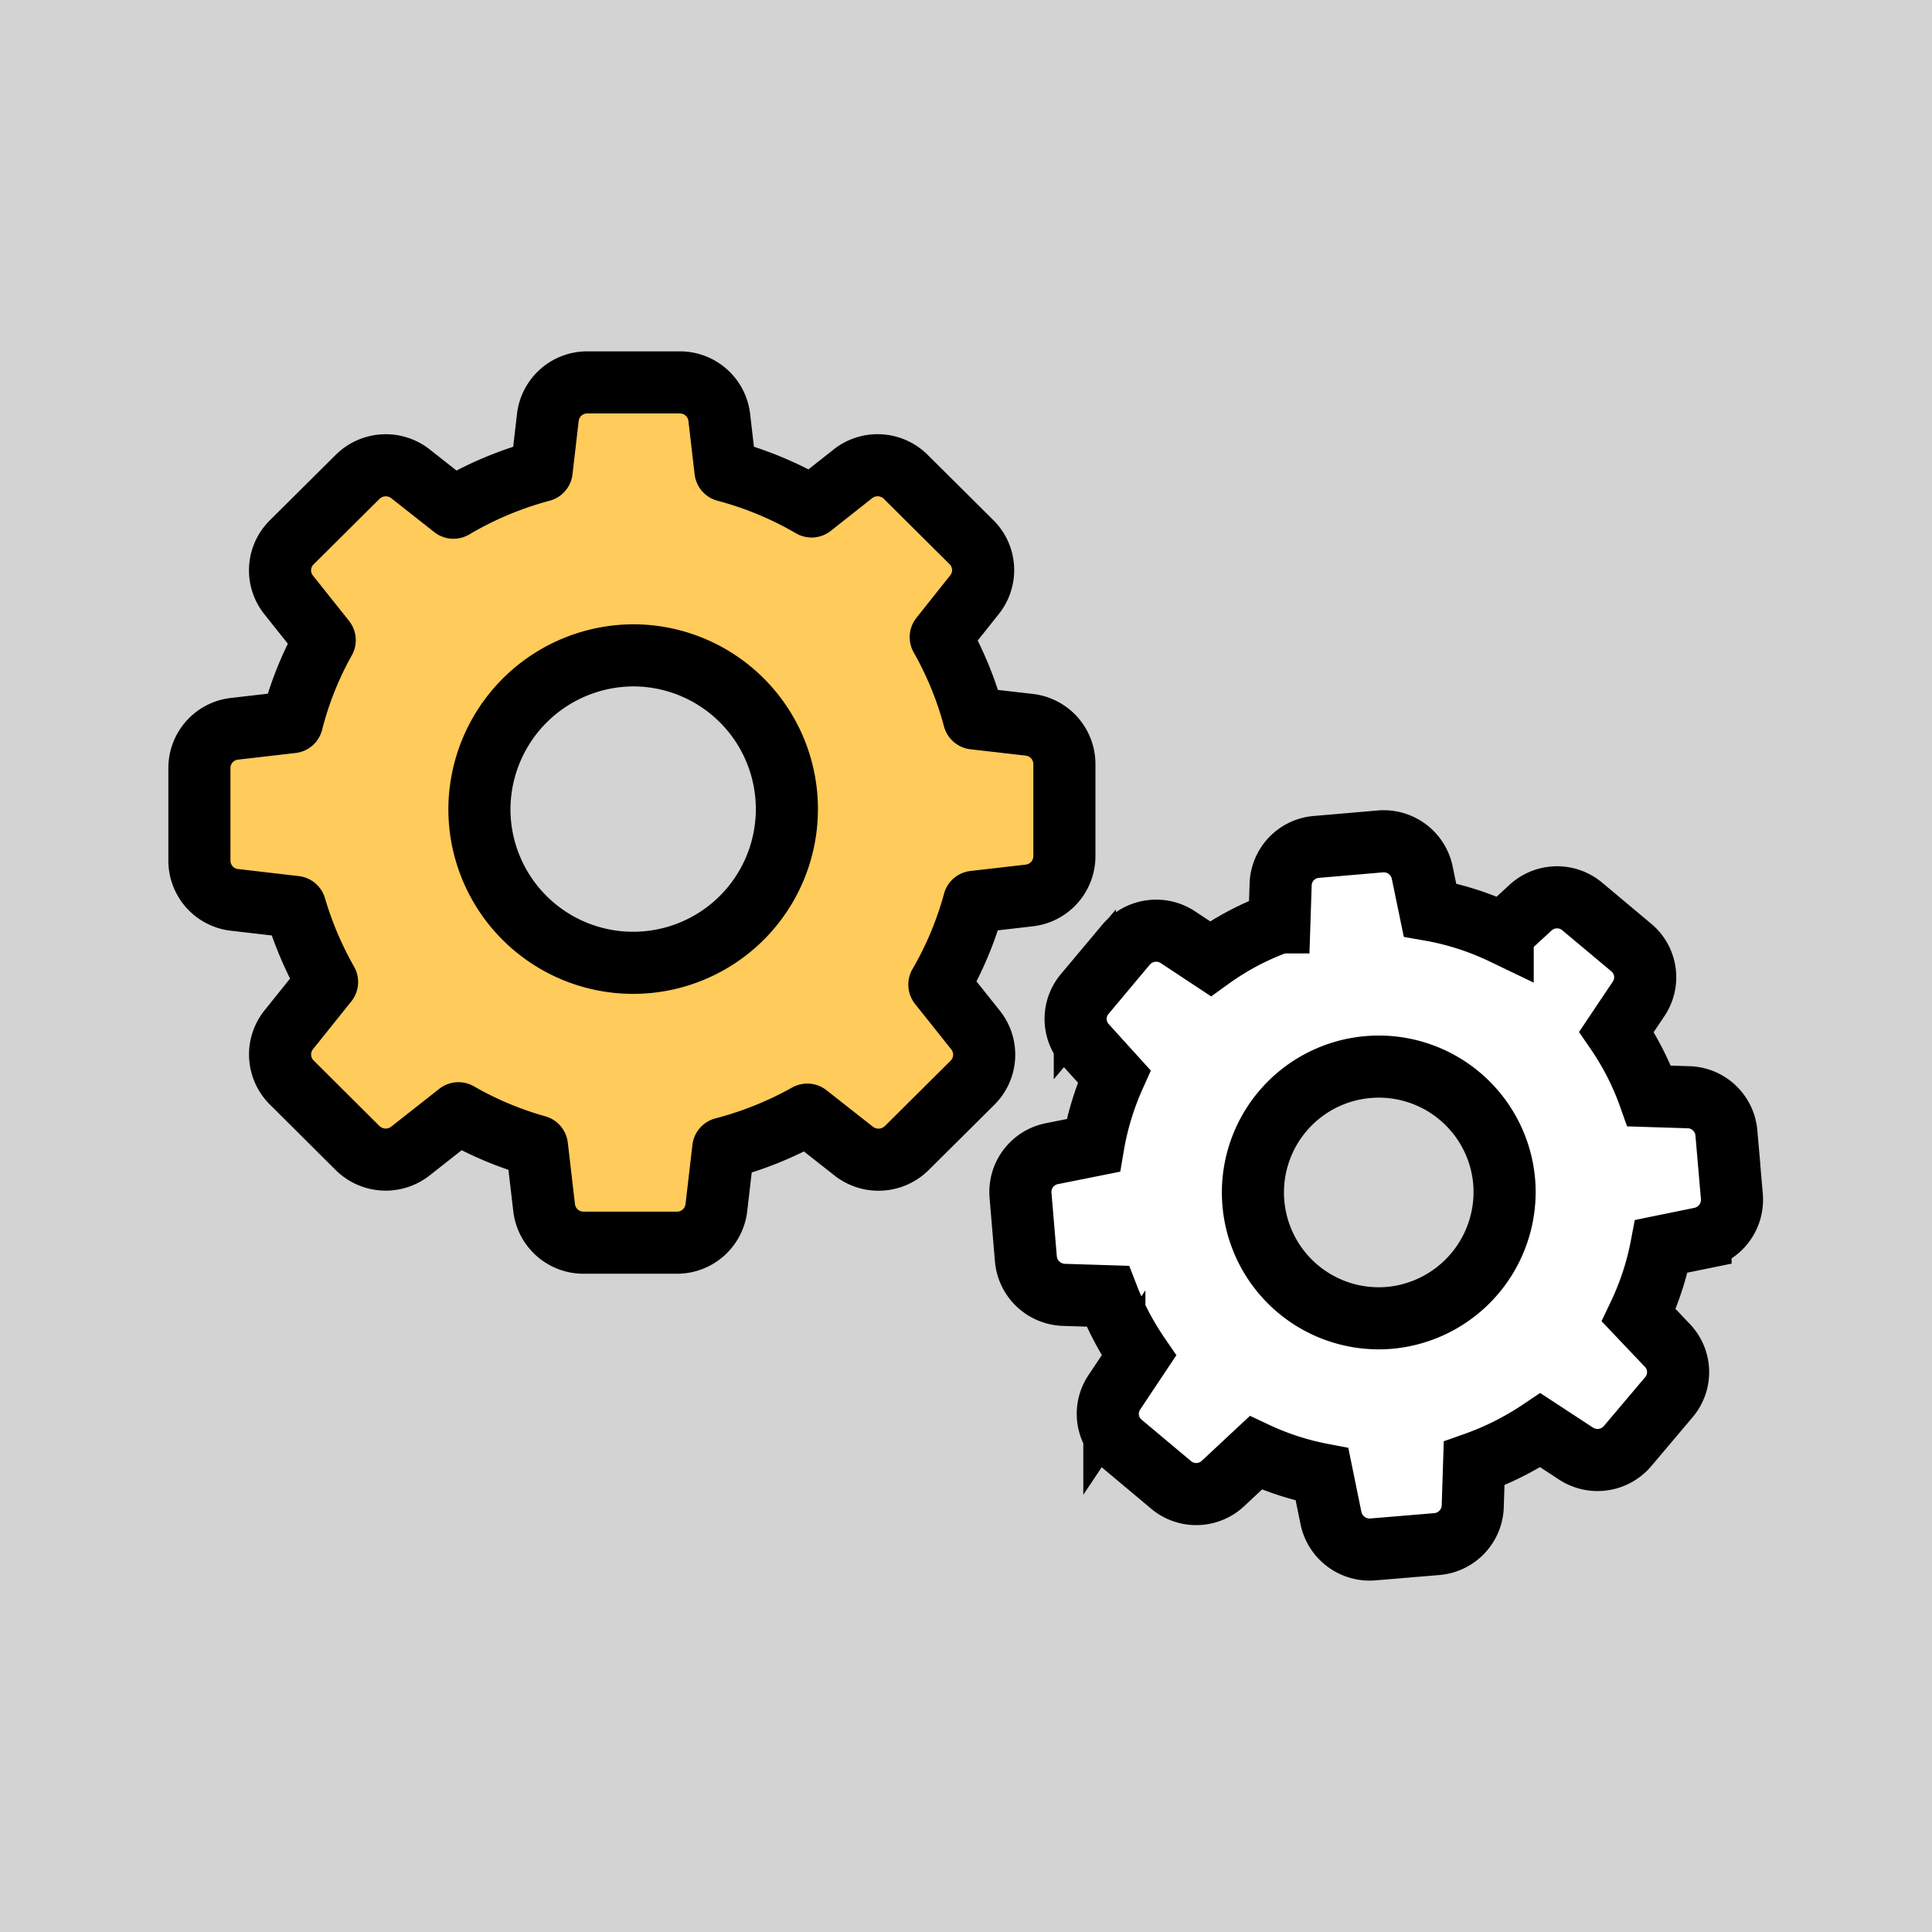
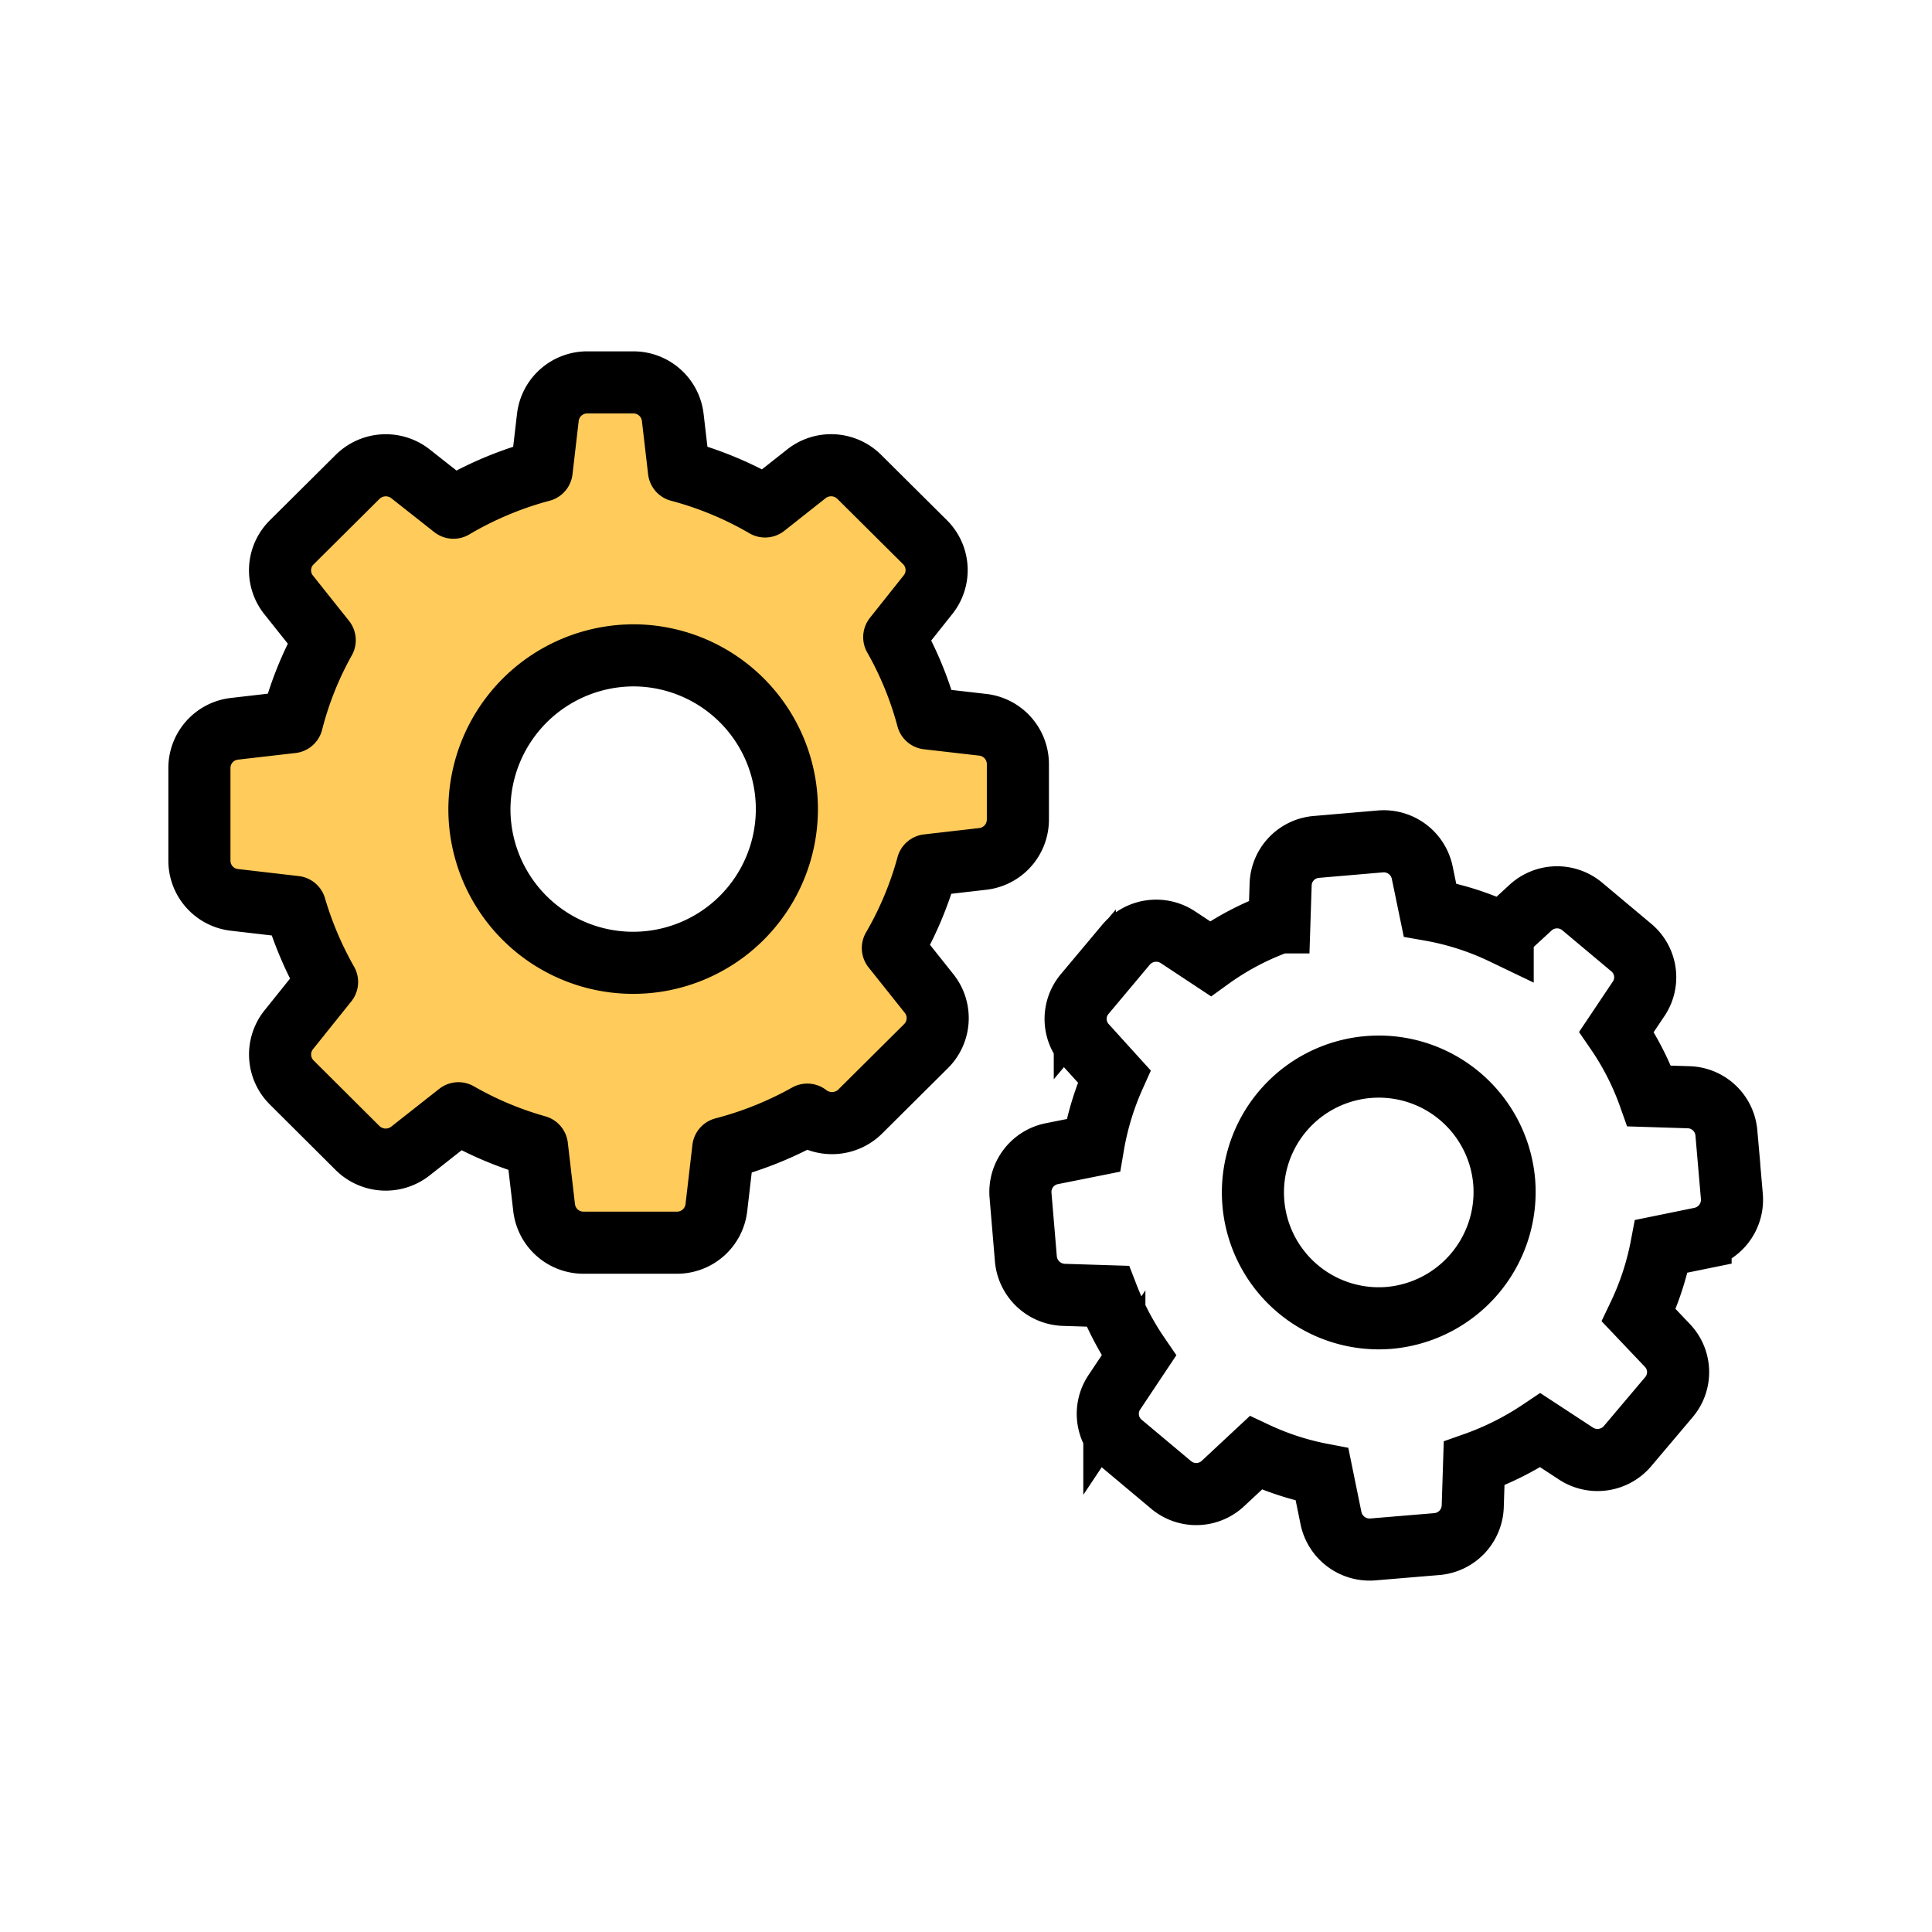
<svg xmlns="http://www.w3.org/2000/svg" viewBox="0 0 140 140">
  <defs>
    <style>.cls-1{fill:#d3d3d3;}.cls-2{fill:#ffcb5a;stroke-linecap:round;stroke-linejoin:round;}.cls-2,.cls-3{stroke:#000;stroke-width:4.5px;}.cls-3{fill:#fff;stroke-miterlimit:10;}</style>
  </defs>
  <title>volume-calc-final</title>
  <g id="Layer_2" data-name="Layer 2">
    <g id="Layer_2_copy" data-name="Layer 2 copy">
-       <rect class="cls-1" width="140" height="140" />
-       <path class="cls-2" d="M21.39,65.72a25.79,25.79,0,0,0,2.31,5.44l-2.79,3.48a2.86,2.86,0,0,0,.22,3.79l4.79,4.77a2.9,2.9,0,0,0,3.82.21l3.48-2.74a25,25,0,0,0,5.69,2.39l.52,4.46a2.87,2.87,0,0,0,2.85,2.53h6.78a2.87,2.87,0,0,0,2.85-2.53l.5-4.3a25.72,25.72,0,0,0,6.09-2.45l3.37,2.65a2.91,2.91,0,0,0,3.82-.21l4.79-4.76a2.86,2.86,0,0,0,.22-3.8l-2.63-3.3a25,25,0,0,0,2.51-6l4-.46a2.87,2.87,0,0,0,2.55-2.84V55.36a2.87,2.87,0,0,0-2.55-2.84l-4-.46a25,25,0,0,0-2.41-5.89l2.45-3.08a2.85,2.85,0,0,0-.21-3.79l-4.78-4.75a2.89,2.89,0,0,0-3.82-.22l-3,2.37a25.25,25.25,0,0,0-6.24-2.59l-.45-3.87a2.87,2.87,0,0,0-2.85-2.53H42.55a2.87,2.87,0,0,0-2.85,2.53l-.45,3.87a25.46,25.46,0,0,0-6.39,2.68l-3.12-2.46a2.9,2.9,0,0,0-3.82.22l-4.79,4.76a2.85,2.85,0,0,0-.22,3.79l2.62,3.29a24.58,24.58,0,0,0-2.37,5.94L17,52.81a2.86,2.86,0,0,0-2.55,2.83v6.74A2.86,2.86,0,0,0,17,65.21ZM46,47.49A11.14,11.14,0,1,1,34.74,58.63,11.19,11.19,0,0,1,46,47.49Z" />
+       <path class="cls-2" d="M21.39,65.72a25.79,25.79,0,0,0,2.31,5.44l-2.79,3.48a2.86,2.86,0,0,0,.22,3.79l4.79,4.77a2.9,2.9,0,0,0,3.82.21l3.48-2.74a25,25,0,0,0,5.69,2.39l.52,4.46a2.87,2.87,0,0,0,2.85,2.53h6.78a2.87,2.87,0,0,0,2.85-2.53l.5-4.3a25.72,25.72,0,0,0,6.09-2.45a2.91,2.91,0,0,0,3.82-.21l4.79-4.76a2.86,2.86,0,0,0,.22-3.8l-2.63-3.3a25,25,0,0,0,2.51-6l4-.46a2.87,2.87,0,0,0,2.55-2.84V55.36a2.87,2.87,0,0,0-2.55-2.84l-4-.46a25,25,0,0,0-2.41-5.89l2.45-3.08a2.85,2.85,0,0,0-.21-3.79l-4.78-4.75a2.89,2.89,0,0,0-3.82-.22l-3,2.37a25.25,25.25,0,0,0-6.24-2.59l-.45-3.87a2.87,2.87,0,0,0-2.85-2.53H42.55a2.87,2.87,0,0,0-2.85,2.53l-.45,3.87a25.46,25.46,0,0,0-6.39,2.68l-3.12-2.46a2.9,2.9,0,0,0-3.82.22l-4.79,4.76a2.85,2.85,0,0,0-.22,3.79l2.62,3.29a24.58,24.58,0,0,0-2.37,5.94L17,52.81a2.86,2.86,0,0,0-2.55,2.83v6.74A2.86,2.86,0,0,0,17,65.21ZM46,47.49A11.14,11.14,0,1,1,34.74,58.63,11.19,11.19,0,0,1,46,47.49Z" />
      <path class="cls-3" d="M118.24,68.69l-3.58-3a2.84,2.84,0,0,0-3.77.1l-2,1.84a20.27,20.27,0,0,0-5.27-1.69l-.56-2.71a2.85,2.85,0,0,0-3-2.26l-4.66.4a2.82,2.82,0,0,0-2.6,2.71l-.09,2.76a20.1,20.1,0,0,0-5,2.63l-2.36-1.56a2.86,2.86,0,0,0-3.74.53l-3,3.58a2.8,2.8,0,0,0,.1,3.74L80.74,78a20.69,20.69,0,0,0-1.52,5l-3,.6a2.83,2.83,0,0,0-2.27,3l.39,4.64a2.86,2.86,0,0,0,2.74,2.59l3.19.1a21,21,0,0,0,2.26,4.29l-1.78,2.67a2.8,2.8,0,0,0,.53,3.71l3.58,3a2.83,2.83,0,0,0,3.76-.1L91,105.28a20.11,20.11,0,0,0,4.8,1.56l.65,3.18a2.86,2.86,0,0,0,3,2.26l4.67-.39a2.84,2.84,0,0,0,2.6-2.72l.1-3.12a21.37,21.37,0,0,0,4.8-2.41l2.58,1.69a2.85,2.85,0,0,0,3.73-.53l3-3.55a2.8,2.8,0,0,0-.1-3.75l-2.08-2.19a20.43,20.43,0,0,0,1.64-5l2.84-.58a2.85,2.85,0,0,0,2.27-3l-.4-4.64a2.83,2.83,0,0,0-2.74-2.58l-2.85-.09a20.18,20.18,0,0,0-2.37-4.65l1.56-2.33A2.8,2.8,0,0,0,118.24,68.69ZM100.65,95.5A9.12,9.12,0,1,1,109,85.65,9.16,9.16,0,0,1,100.65,95.5Z" />
    </g>
  </g>
</svg>